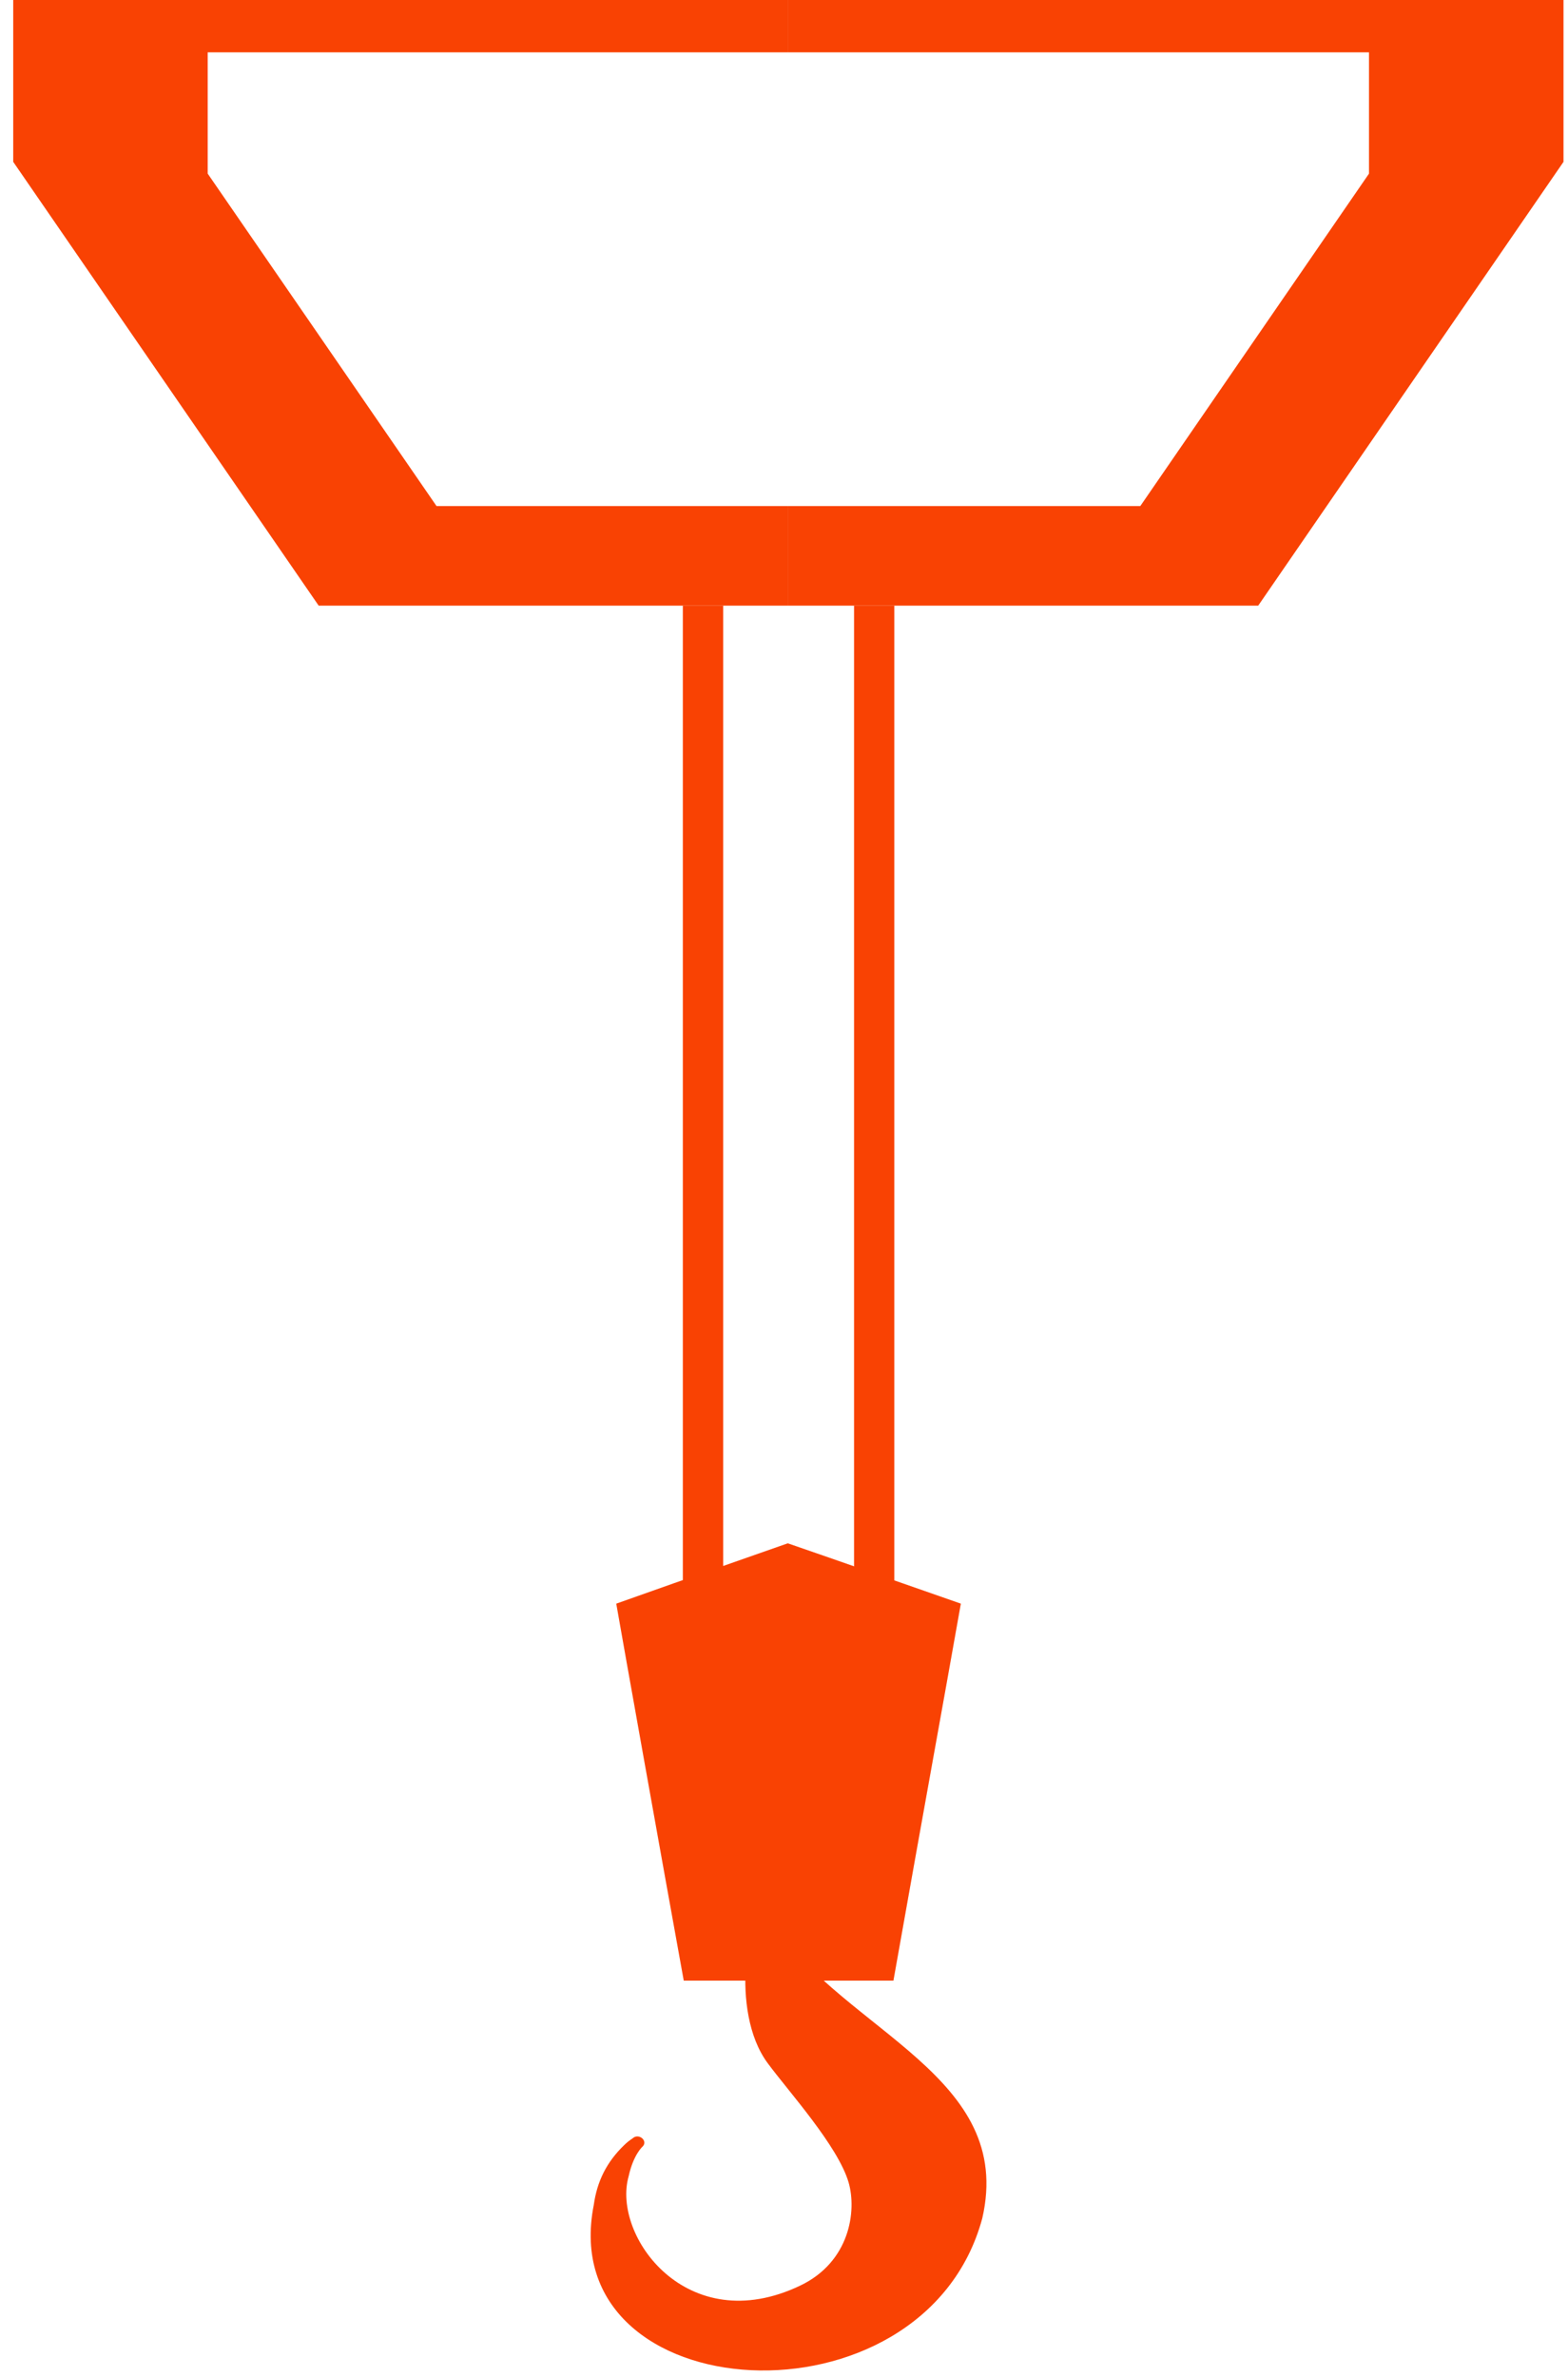
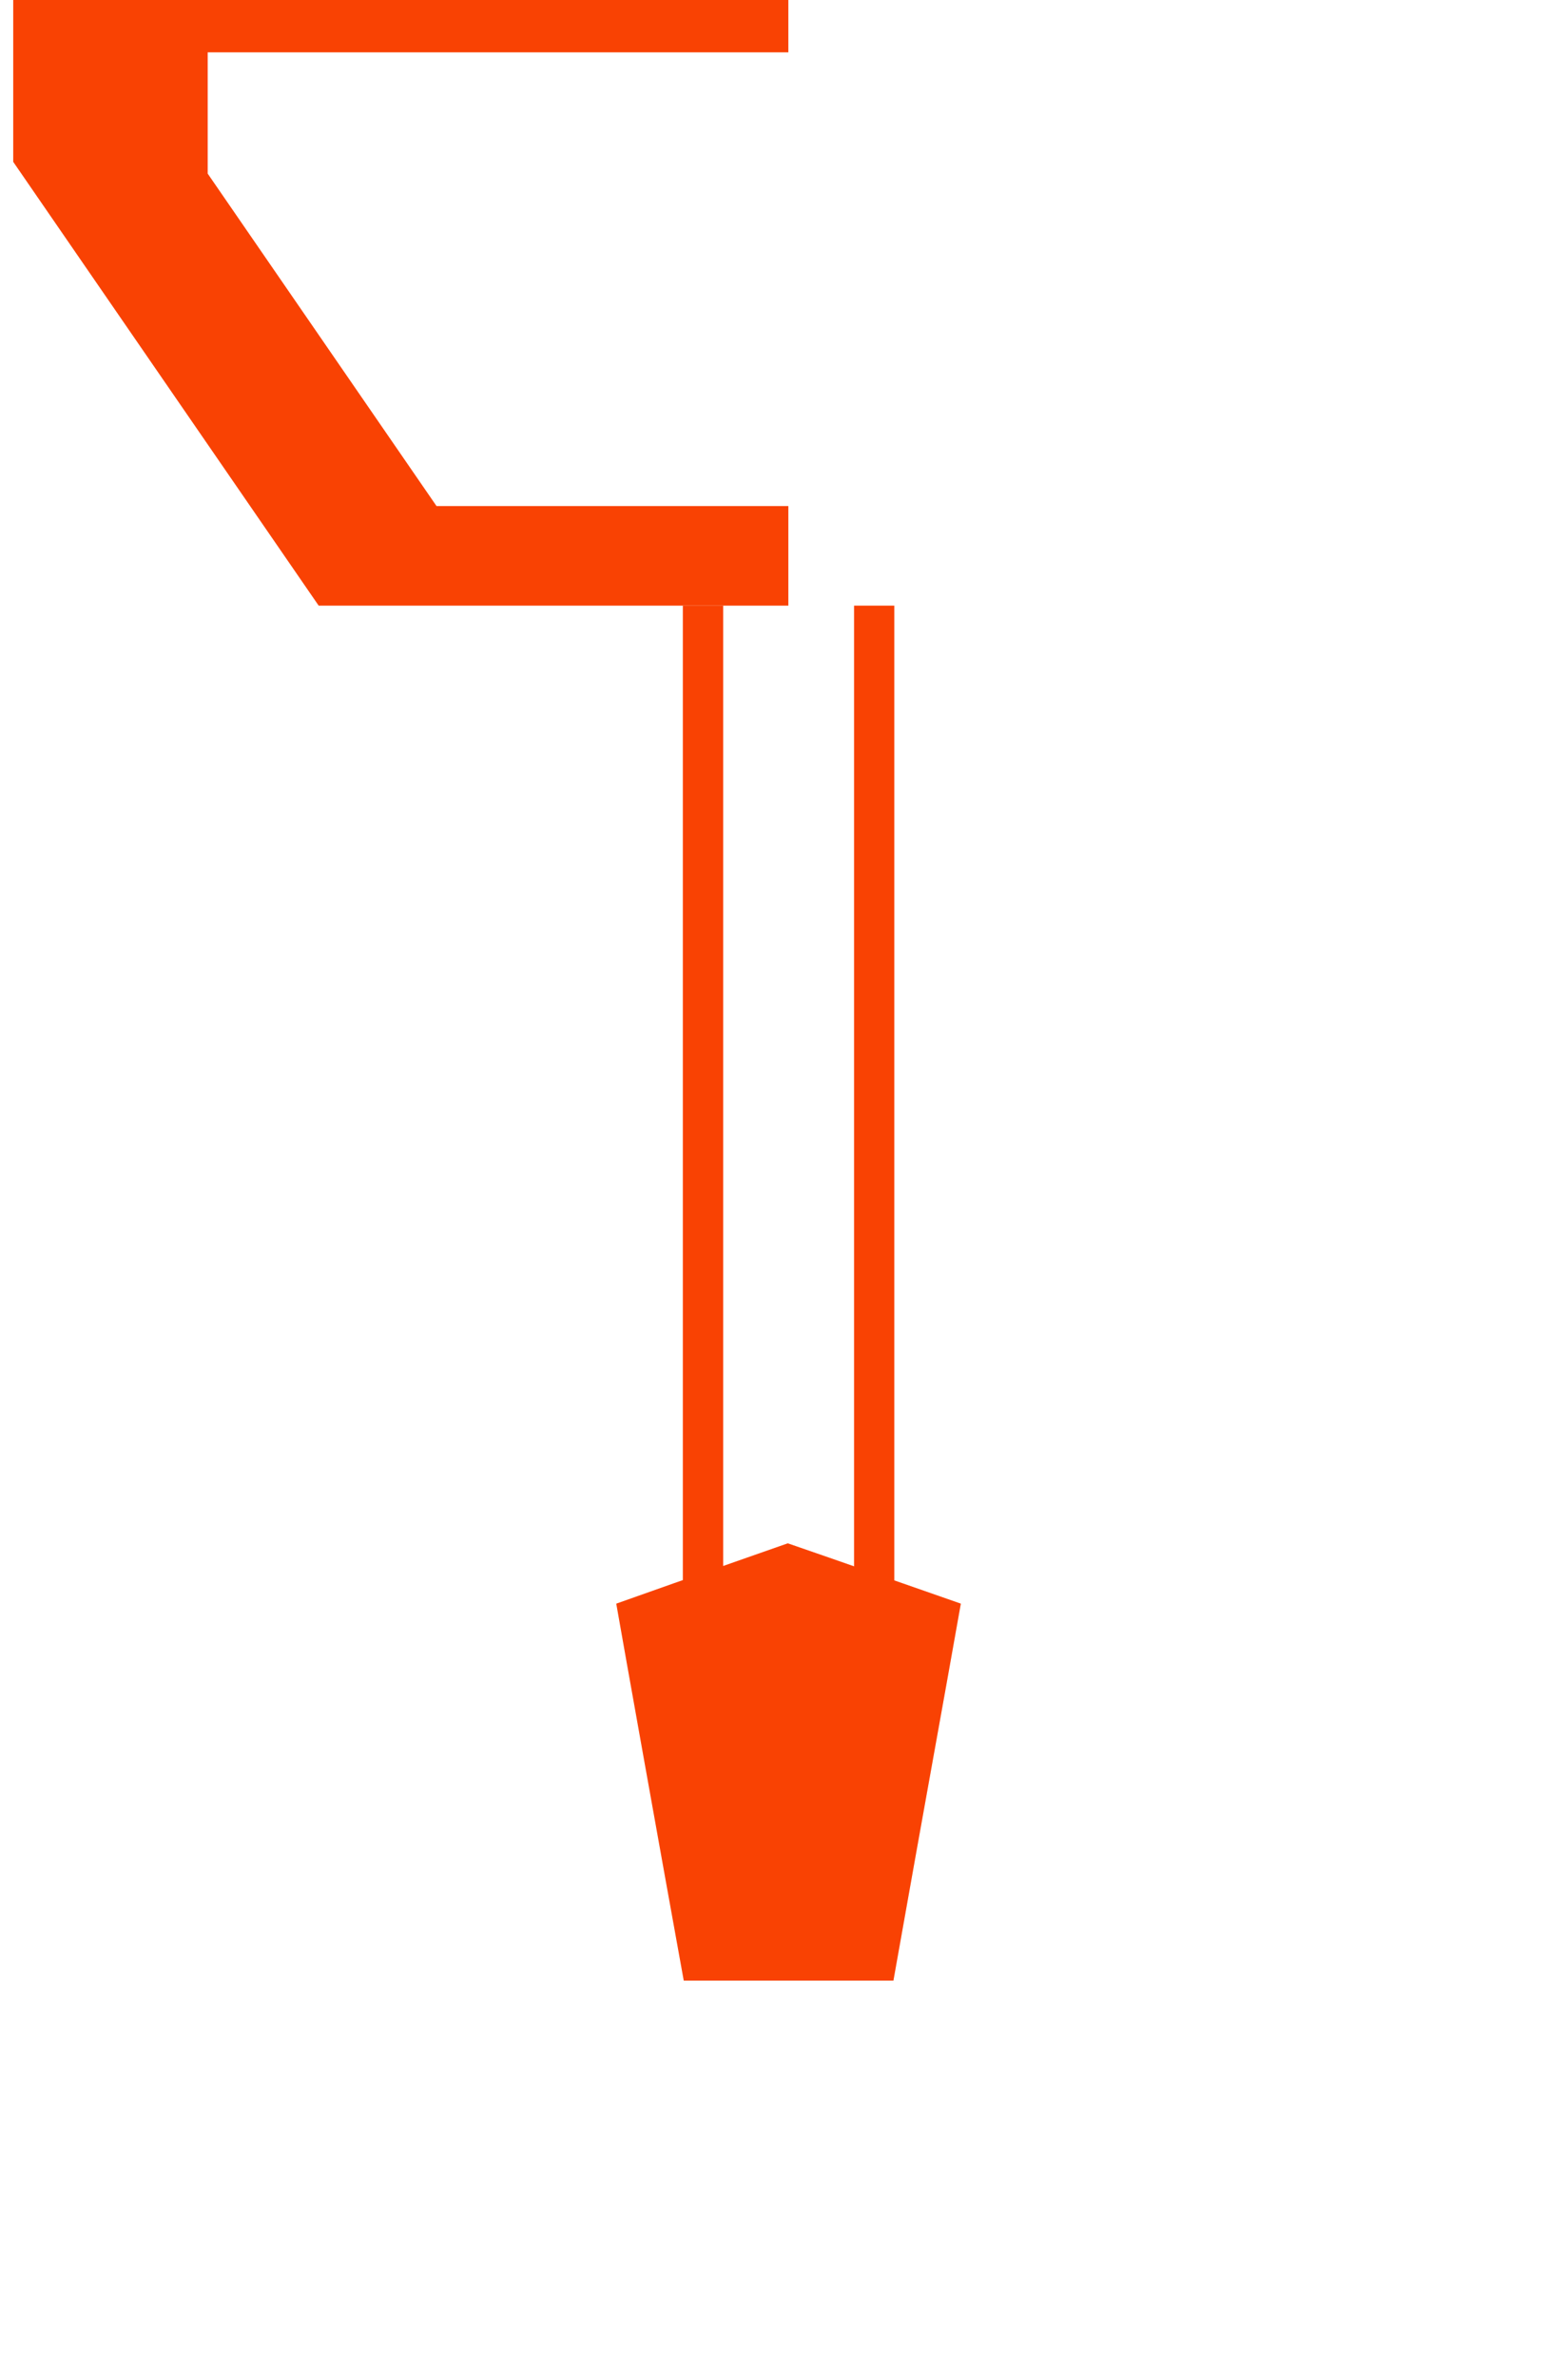
<svg xmlns="http://www.w3.org/2000/svg" width="62" height="94" viewBox="0 0 62 94" fill="none">
  <path d="M35.361 23.948H33.77V65.676H35.361V23.948Z" fill="#F94203" />
  <path d="M28.595 23.948H27V65.676H28.595V23.948Z" fill="#F94203" />
-   <path d="M25.397 84.891C25.397 84.891 25.042 85.211 24.858 86.051C24.184 88.411 27.167 92.512 31.637 90.38C33.608 89.441 33.881 87.425 33.554 86.297C33.131 84.851 31.184 82.707 30.348 81.573C28.822 79.499 29.626 75.419 30.217 75.639C30.356 75.694 30.506 75.99 30.584 76.119C33.496 80.374 40.128 82.109 38.841 87.713C36.532 96.284 21.87 95.343 23.478 87.189C23.607 86.266 23.978 85.501 24.679 84.824C24.914 84.598 25.013 84.568 25.017 84.552C25.267 84.33 25.646 84.669 25.397 84.891Z" fill="#F94203" />
  <path d="M37.992 63.412C37.212 67.82 36.722 70.451 35.326 78.319H27.036C26.217 73.805 24.614 64.835 24.367 63.412C27.039 62.465 25.556 62.987 31.148 61.027C34.26 62.101 32.754 61.587 37.992 63.412Z" fill="#F94203" />
  <g opacity="0.2">
    <path d="M31.18 78.319H35.327C36.723 70.451 37.213 67.82 37.993 63.412C32.773 61.595 34.247 62.099 31.18 61.036V78.319Z" fill="#F94203" />
  </g>
  <path d="M17.26 20.01L8.213 6.866V2.07H31.172V0H0.523V6.4L12.6 23.948H31.172V20.01H17.26Z" fill="#F94203" />
-   <path d="M31.172 0V2.07H54.131V6.866L45.089 20.01H31.172V23.948H49.751L61.822 6.4V0H31.172Z" fill="#F94203" />
</svg>